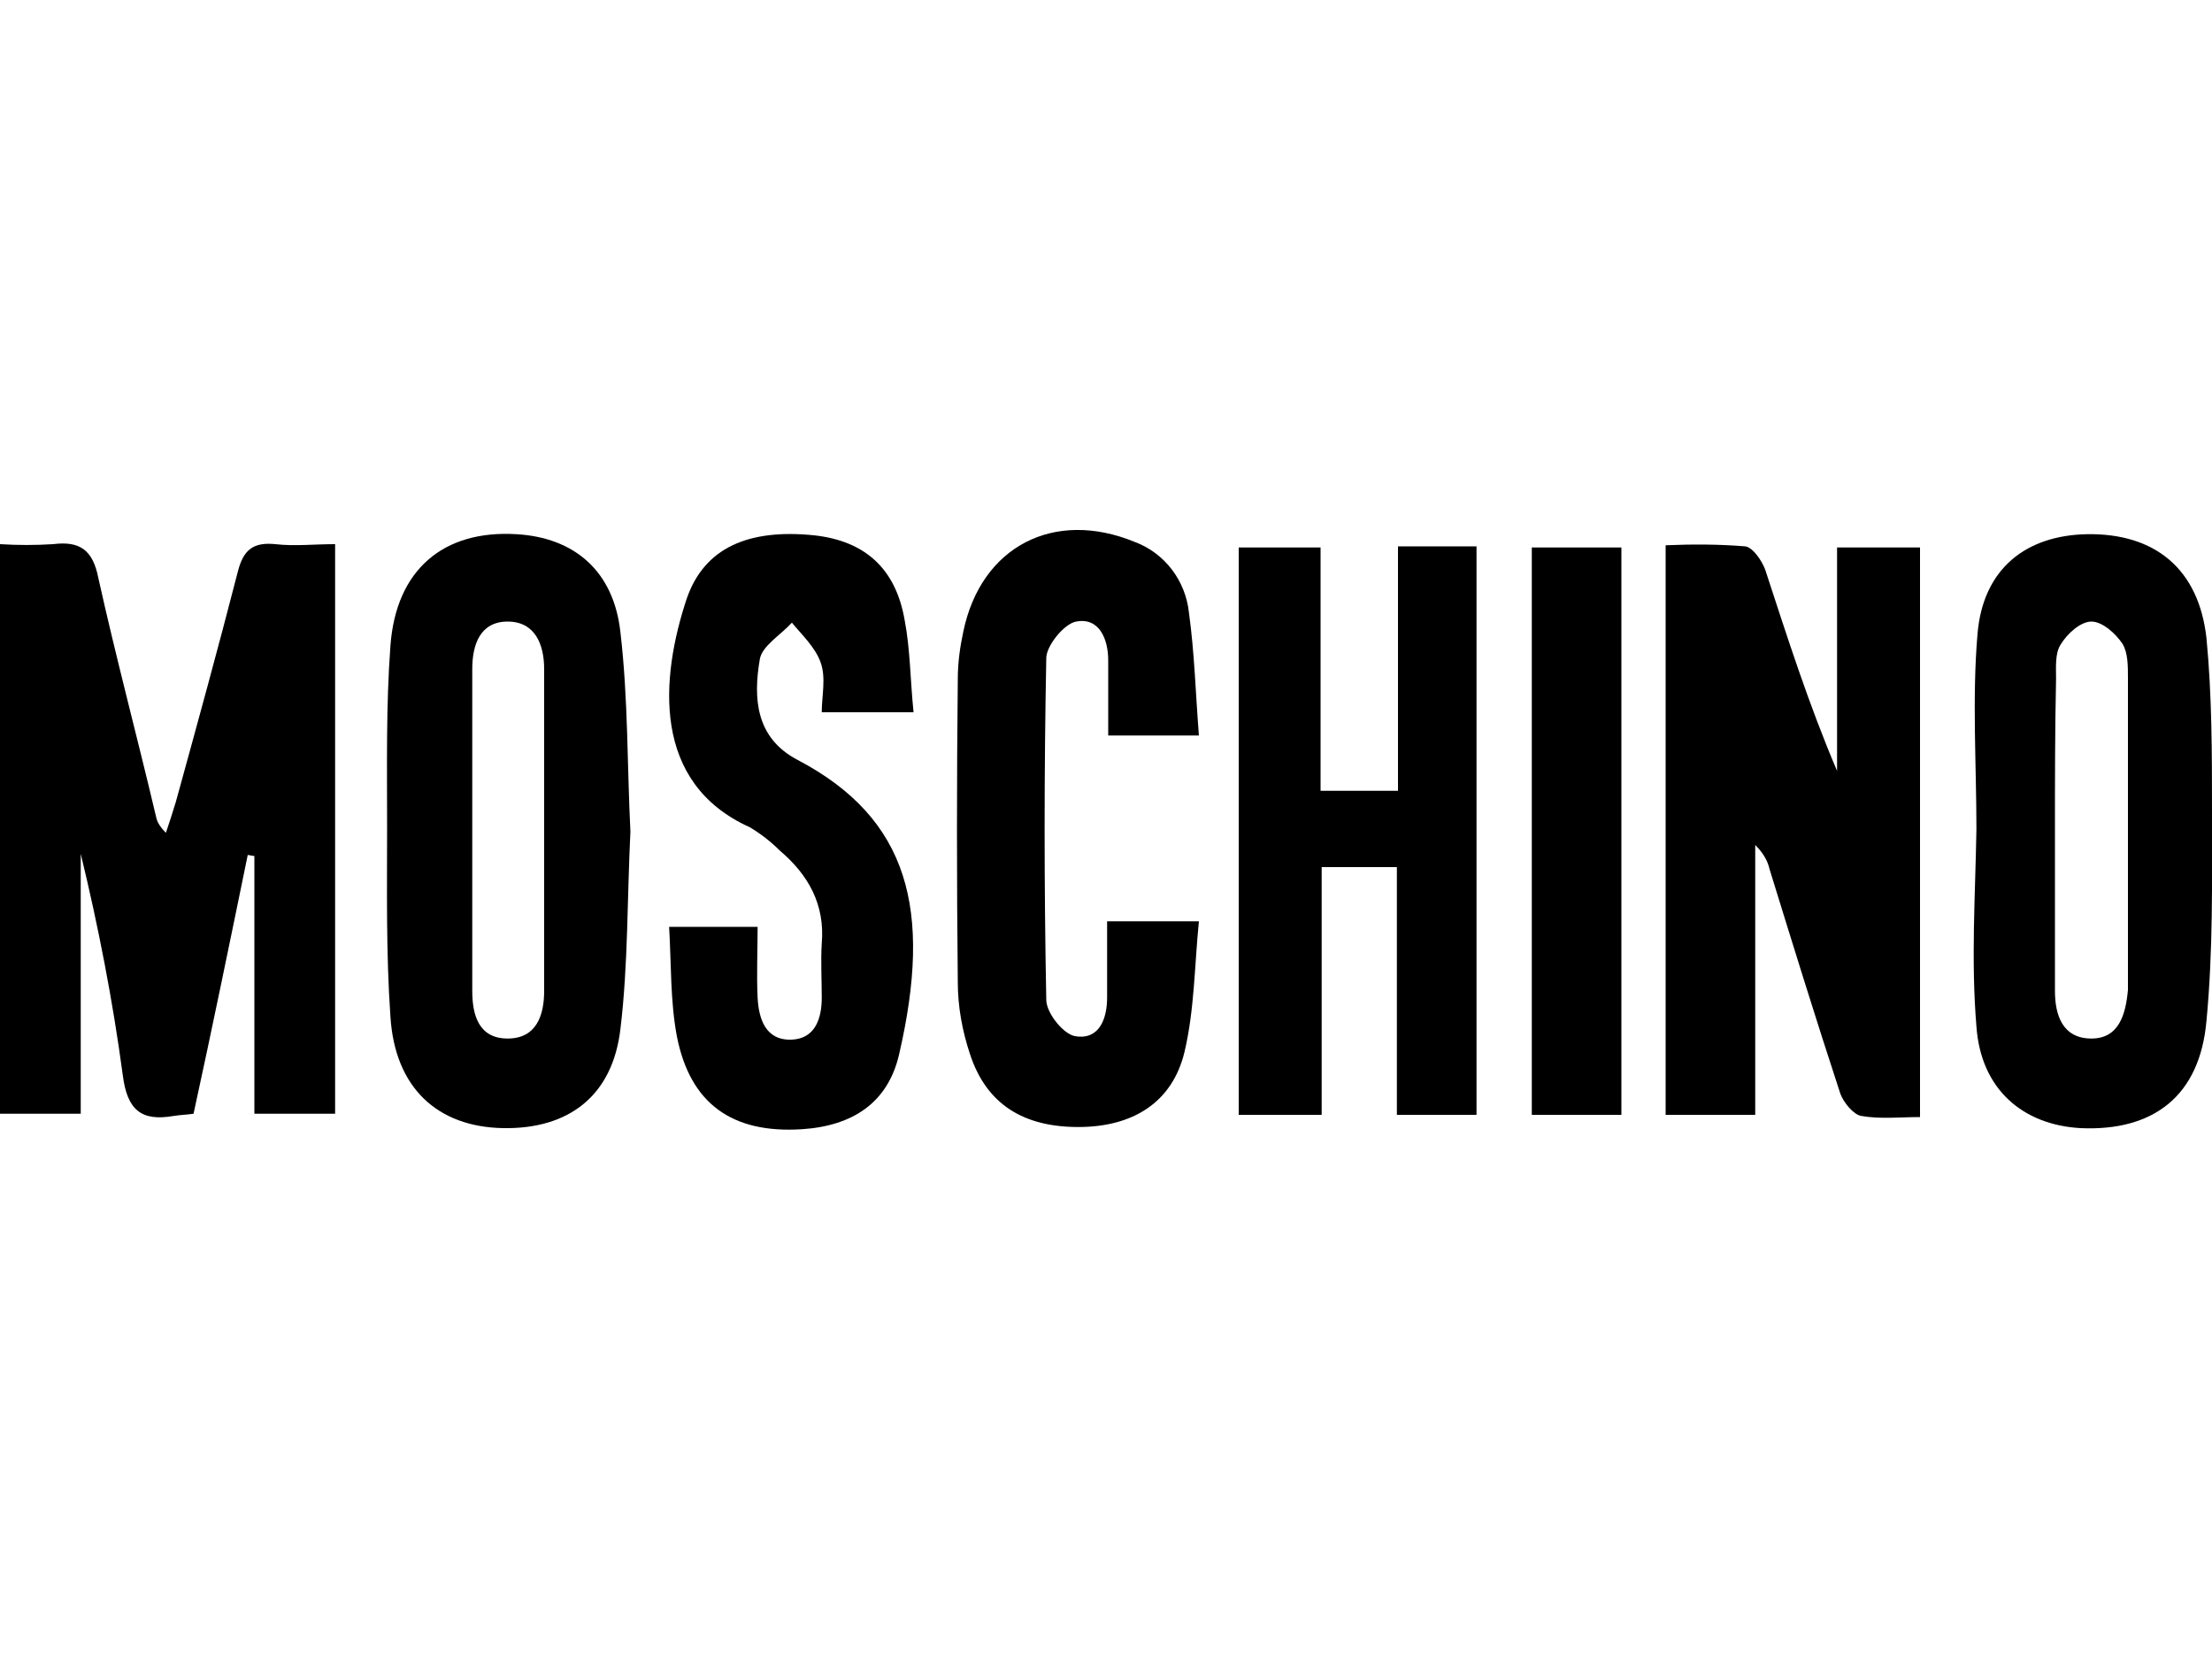
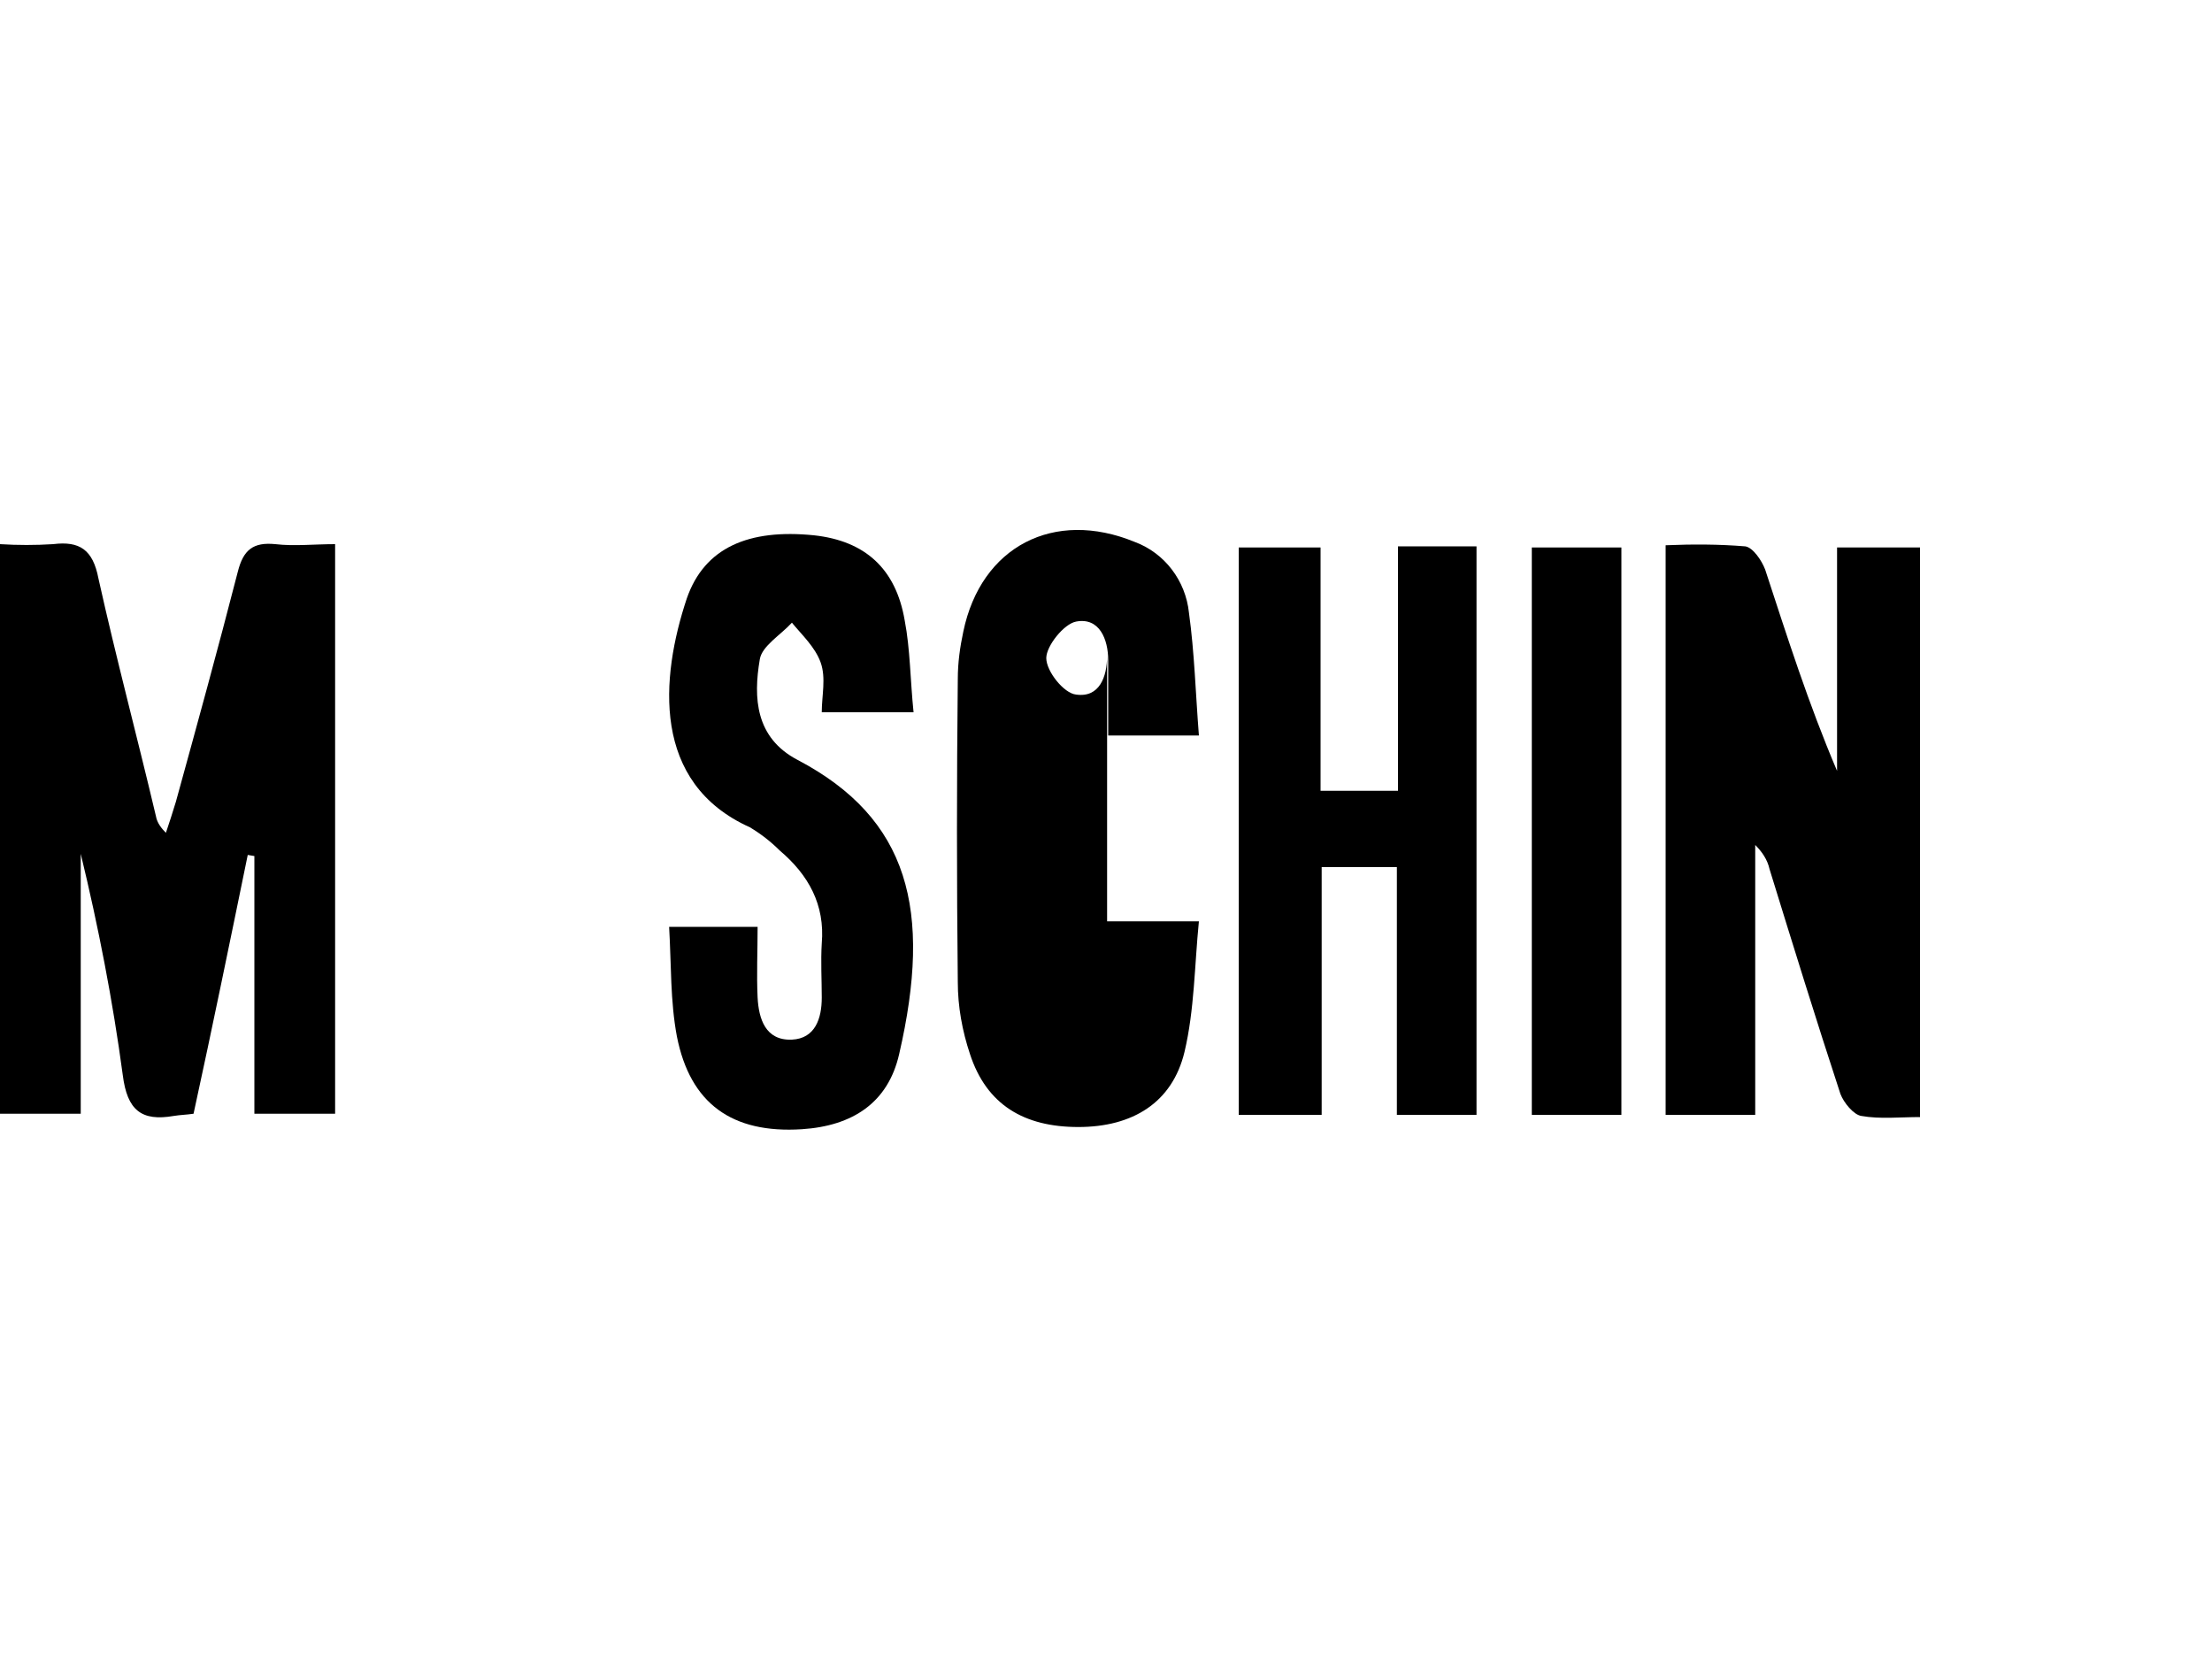
<svg xmlns="http://www.w3.org/2000/svg" version="1.1" id="Layer_1" x="0px" y="0px" viewBox="0 0 200 150" style="enable-background:new 0 0 200 150;" xml:space="preserve">
  <g id="Layer_2_00000141437314343467316930000009019764054058300598_">
    <g id="Layer_1-2">
      <path d="M0,49.2c1.6,0.1,3.2,0.1,4.8,0c2.4-0.3,3.6,0.5,4.1,3.1c1.6,7.2,3.5,14.3,5.2,21.5c0.1,0.6,0.5,1.1,0.9,1.5    c0.3-0.9,0.6-1.8,0.9-2.8c1.9-6.9,3.8-13.8,5.6-20.8c0.5-2,1.4-2.7,3.4-2.5c1.7,0.2,3.5,0,5.4,0v51.5h-7.3V77.4l-0.6-0.1    c-1.6,7.8-3.2,15.6-4.9,23.4c-0.7,0.1-1.2,0.1-1.8,0.2c-2.9,0.5-4.2-0.5-4.6-3.7c-0.9-6.7-2.2-13.4-3.8-20v23.5H0V49.2z" />
      <path d="M158.7,100.8h-8.1V49.3c2.4-0.1,4.8-0.1,7.2,0.1c0.7,0.1,1.5,1.3,1.8,2.1c2,6.1,3.9,12.1,6.5,18.2V49.5h7.5V101    c-1.8,0-3.6,0.2-5.3-0.1c-0.7-0.1-1.6-1.2-1.9-2c-2.2-6.7-4.3-13.5-6.4-20.3c-0.2-0.9-0.7-1.6-1.3-2.2L158.7,100.8z" />
-       <path d="M57,75.2c-0.3,6-0.2,12-0.9,17.8c-0.7,6.1-4.7,9.1-10.6,9s-9.8-3.6-10.2-10.1C34.9,86.2,35,80.4,35,74.7    c0-5.4-0.1-10.9,0.3-16.3c0.5-6.9,4.8-10.5,11.4-10.1c5.2,0.3,8.8,3.3,9.4,8.9C56.8,63.2,56.7,69.2,57,75.2z M42.7,75.1    c0,4.8,0,9.7,0,14.5c0,2.2,0.6,4.3,3.2,4.3s3.3-2.1,3.3-4.3c0-9.7,0-19.4,0-29.1c0-2.2-0.8-4.3-3.3-4.3s-3.2,2.1-3.2,4.3V75.1z" />
-       <path d="M178.7,75c0-5.9-0.4-11.9,0.1-17.7c0.5-5.9,4.4-8.9,9.9-9c6.1-0.1,10.1,3.1,10.8,9.4c0.5,5.2,0.5,10.4,0.5,15.7    c0,6.3,0.1,12.6-0.5,18.9c-0.6,6.8-4.8,10-11.4,9.7c-5.2-0.3-9-3.5-9.4-9.2C178.2,86.8,178.6,80.9,178.7,75L178.7,75z M185.8,75.1    c0,4.8,0,9.7,0,14.5c0,2.2,0.7,4.3,3.3,4.3c2.5,0,3.1-2.2,3.3-4.4c0-0.3,0-0.6,0-0.9c0-9.1,0-18.2,0-27.3c0-1.1,0-2.3-0.5-3.1    c-0.6-0.9-1.8-2-2.8-2c-1,0-2.2,1.1-2.8,2.1c-0.5,0.8-0.4,2-0.4,3.1C185.8,66,185.8,70.6,185.8,75.1L185.8,75.1z" />
      <path d="M133.4,100.8h-7.1V78.4h-6.8v22.4h-7.5V49.5h7.4v22h7V49.4h7.1V100.8z" />
      <path d="M60.5,83.8h8c0,2.2-0.1,4.3,0,6.4c0.1,1.9,0.7,3.9,3.1,3.8c2.1-0.1,2.7-1.9,2.7-3.8c0-1.6-0.1-3.3,0-4.9    c0.3-3.5-1.2-6.2-3.8-8.4c-0.8-0.8-1.7-1.5-2.7-2.1c-8.9-4-8.1-13.5-5.7-20.7c1.6-4.6,5.6-6.3,11.5-5.7c4.6,0.5,7.4,3,8.2,7.7    c0.5,2.6,0.5,5.4,0.8,8.3h-8.3c0-1.5,0.4-3.1-0.1-4.5c-0.5-1.4-1.7-2.5-2.6-3.6c-1,1.1-2.7,2.1-2.9,3.3c-0.6,3.5-0.4,7.1,3.4,9.1    c10.1,5.3,12.2,13.6,9.2,26.6c-1,4.4-4.2,6.5-8.8,6.8c-6.3,0.4-10.1-2.3-11.3-8.4C60.6,90.5,60.7,87.3,60.5,83.8z" />
-       <path d="M100.1,83.3h8.3c-0.4,4-0.4,8-1.3,11.8c-1.1,4.6-4.7,6.8-9.6,6.8s-8.3-2-9.8-6.6c-0.7-2.1-1.1-4.3-1.1-6.5    c-0.1-9.1-0.1-18.2,0-27.4c0-1.5,0.2-2.9,0.5-4.3c1.6-7.7,8.2-11.1,15.5-8.1c2.7,1,4.6,3.5,4.9,6.4c0.5,3.6,0.6,7.3,0.9,11.1h-8.2    c0-2.3,0-4.6,0-6.8c0-1.9-0.8-3.9-2.9-3.5c-1.1,0.2-2.7,2.2-2.7,3.3c-0.2,10.3-0.2,20.6,0,30.9c0,1.2,1.6,3.2,2.7,3.3    c2.1,0.3,2.8-1.6,2.8-3.5C100.1,88.1,100.1,85.9,100.1,83.3z" />
+       <path d="M100.1,83.3h8.3c-0.4,4-0.4,8-1.3,11.8c-1.1,4.6-4.7,6.8-9.6,6.8s-8.3-2-9.8-6.6c-0.7-2.1-1.1-4.3-1.1-6.5    c-0.1-9.1-0.1-18.2,0-27.4c0-1.5,0.2-2.9,0.5-4.3c1.6-7.7,8.2-11.1,15.5-8.1c2.7,1,4.6,3.5,4.9,6.4c0.5,3.6,0.6,7.3,0.9,11.1h-8.2    c0-2.3,0-4.6,0-6.8c0-1.9-0.8-3.9-2.9-3.5c-1.1,0.2-2.7,2.2-2.7,3.3c0,1.2,1.6,3.2,2.7,3.3    c2.1,0.3,2.8-1.6,2.8-3.5C100.1,88.1,100.1,85.9,100.1,83.3z" />
      <path d="M146.6,100.8h-8.1V49.5h8.1L146.6,100.8z" />
    </g>
  </g>
</svg>